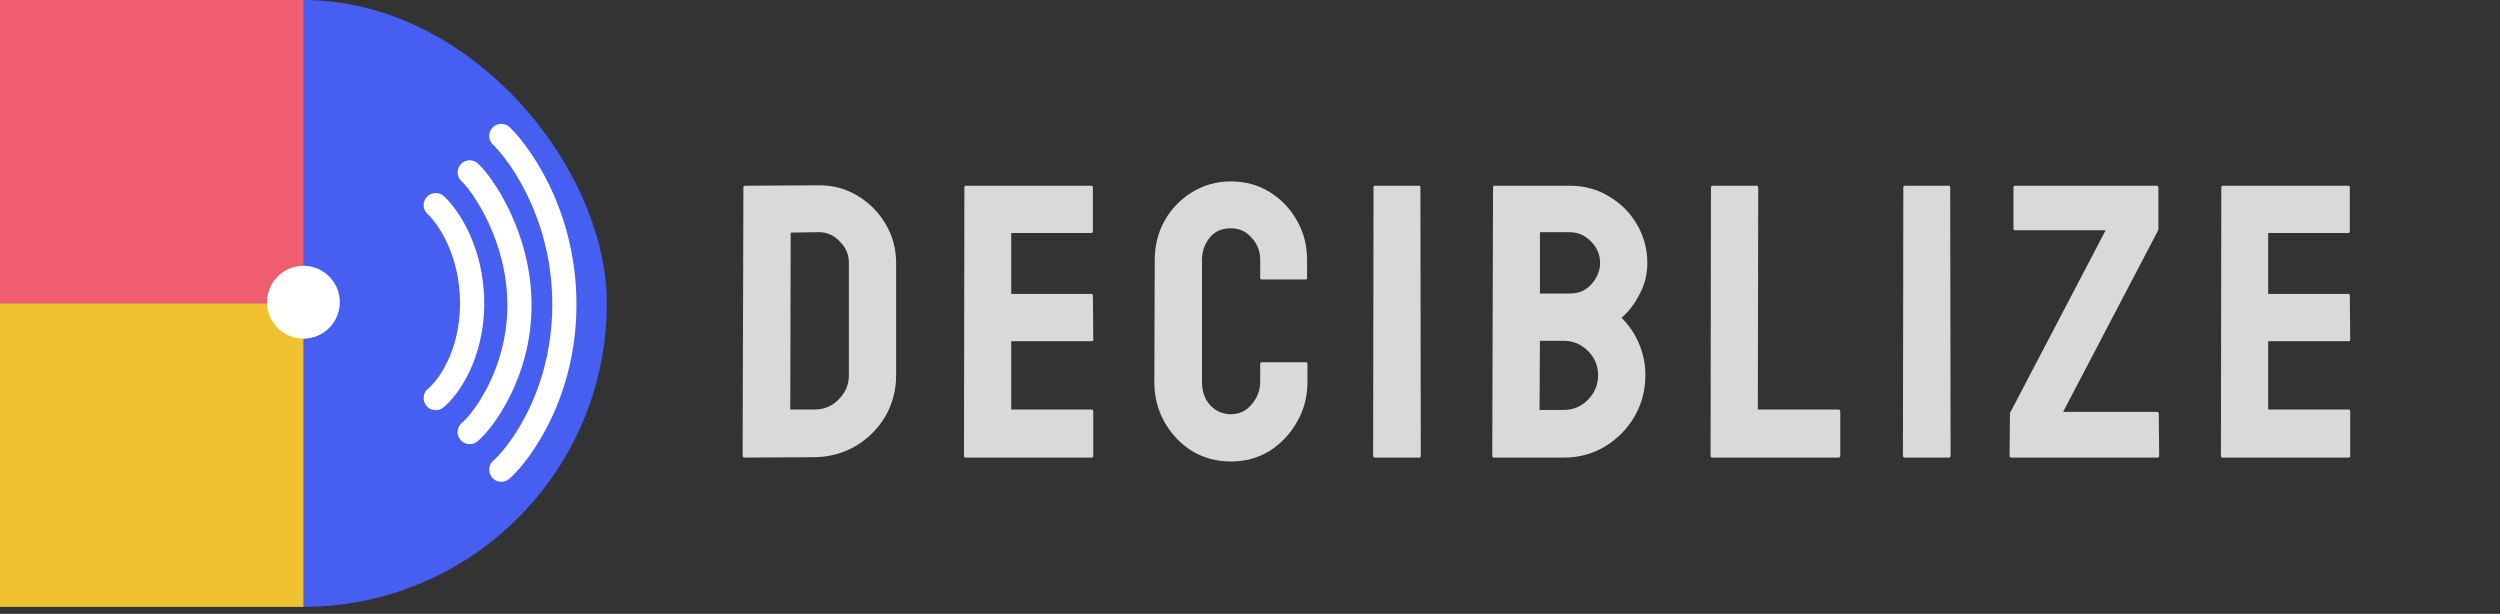
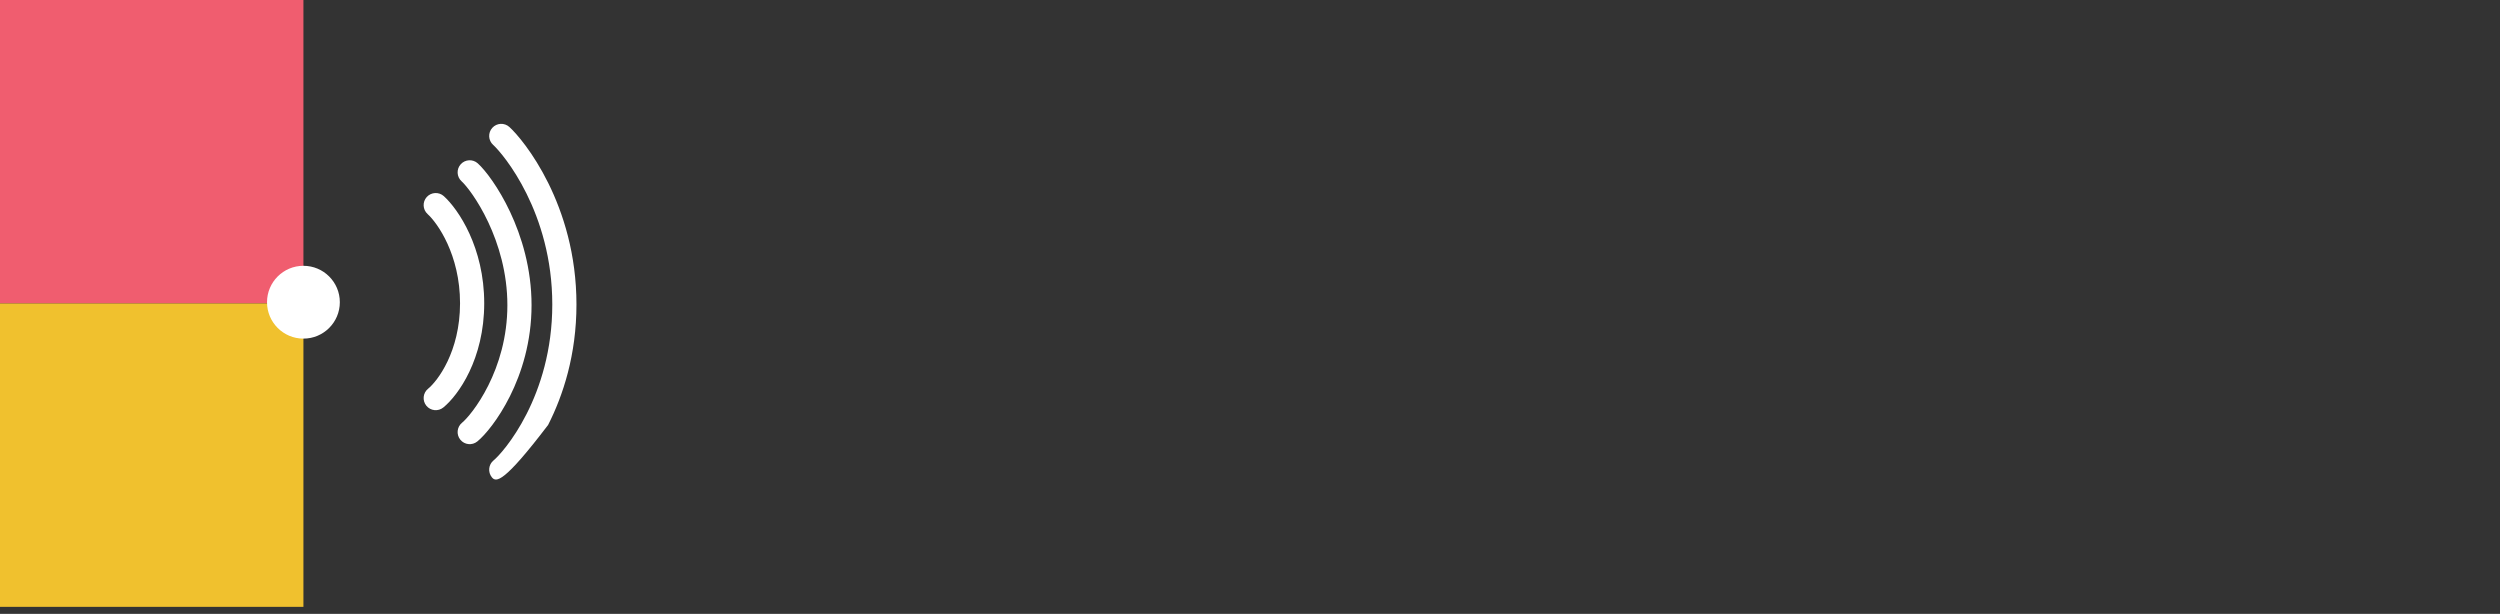
<svg xmlns="http://www.w3.org/2000/svg" width="224" height="55" viewBox="0 0 224 55" fill="none">
  <rect x="0" y="0" width="224" height="55" fill="#333333" stroke="none" />
-   <rect width="54.374" height="54.374" rx="27.187" fill="#465FF0" />
  <path fill-rule="evenodd" clip-rule="evenodd" d="M38.237 17.652C38.639 17.209 39.323 17.174 39.767 17.575C41.07 18.753 43.386 22.176 43.386 27.171C43.386 32.171 41.064 35.418 39.724 36.509C39.26 36.887 38.578 36.817 38.201 36.353C37.823 35.889 37.893 35.207 38.357 34.83C39.192 34.15 41.22 31.52 41.22 27.171C41.22 22.819 39.187 19.97 38.314 19.181C37.871 18.78 37.836 18.096 38.237 17.652Z" fill="white" />
  <path fill-rule="evenodd" clip-rule="evenodd" d="M41.282 14.716C41.683 14.273 42.367 14.238 42.811 14.639C43.495 15.256 44.685 16.819 45.702 18.98C46.732 21.167 47.627 24.055 47.627 27.343C47.627 30.635 46.73 33.422 45.691 35.501C44.666 37.553 43.465 38.988 42.768 39.555C42.304 39.932 41.622 39.861 41.245 39.397C40.868 38.933 40.938 38.251 41.403 37.874C41.793 37.556 42.822 36.399 43.754 34.533C44.673 32.695 45.461 30.238 45.461 27.343C45.461 24.445 44.671 21.873 43.743 19.902C42.803 17.905 41.764 16.61 41.36 16.246C40.916 15.845 40.881 15.16 41.282 14.716Z" fill="white" />
-   <path fill-rule="evenodd" clip-rule="evenodd" d="M44.11 11.454C44.511 11.01 45.195 10.976 45.639 11.377C46.901 12.518 51.651 18.298 51.651 27.28C51.651 31.782 50.456 35.429 49.113 38.071C47.784 40.687 46.283 42.366 45.596 42.925C45.132 43.303 44.45 43.233 44.073 42.769C43.696 42.305 43.766 41.623 44.23 41.246C44.63 40.92 45.957 39.503 47.183 37.09C48.396 34.703 49.485 31.39 49.485 27.28C49.485 19.038 45.099 13.808 44.187 12.983C43.743 12.582 43.709 11.897 44.11 11.454Z" fill="white" />
+   <path fill-rule="evenodd" clip-rule="evenodd" d="M44.11 11.454C44.511 11.01 45.195 10.976 45.639 11.377C46.901 12.518 51.651 18.298 51.651 27.28C51.651 31.782 50.456 35.429 49.113 38.071C45.132 43.303 44.45 43.233 44.073 42.769C43.696 42.305 43.766 41.623 44.23 41.246C44.63 40.92 45.957 39.503 47.183 37.09C48.396 34.703 49.485 31.39 49.485 27.28C49.485 19.038 45.099 13.808 44.187 12.983C43.743 12.582 43.709 11.897 44.11 11.454Z" fill="white" />
  <rect width="27.187" height="27.187" fill="#F05D6F" />
  <rect y="27.187" width="27.187" height="27.187" fill="#F0C12E" />
  <circle cx="27.187" cy="27.078" r="3.262" fill="white" />
-   <path d="M66.714 41C66.598 41 66.539 40.942 66.539 40.825L66.609 16.78C66.609 16.687 66.656 16.64 66.749 16.64L73.294 16.605C74.578 16.582 75.744 16.885 76.794 17.515C77.868 18.145 78.719 18.997 79.349 20.07C79.979 21.12 80.294 22.287 80.294 23.57V33.615C80.294 34.968 79.968 36.205 79.314 37.325C78.661 38.422 77.786 39.297 76.689 39.95C75.593 40.603 74.356 40.942 72.979 40.965L66.714 41ZM70.809 36.695H72.979C73.843 36.695 74.566 36.392 75.149 35.785C75.756 35.178 76.059 34.455 76.059 33.615V23.535C76.059 22.788 75.779 22.147 75.219 21.61C74.683 21.05 74.041 20.782 73.294 20.805L70.844 20.84L70.809 36.695ZM86.513 41C86.42 41 86.373 40.942 86.373 40.825L86.408 16.78C86.408 16.687 86.455 16.64 86.548 16.64H97.783C97.876 16.64 97.923 16.698 97.923 16.815V20.735C97.923 20.828 97.876 20.875 97.783 20.875H90.608V26.335H97.783C97.876 26.335 97.923 26.382 97.923 26.475L97.958 30.43C97.958 30.523 97.912 30.57 97.818 30.57H90.608V36.695H97.818C97.912 36.695 97.958 36.753 97.958 36.87V40.86C97.958 40.953 97.912 41 97.818 41H86.513ZM110.289 41.35C109.005 41.35 107.839 41.035 106.789 40.405C105.762 39.752 104.945 38.888 104.339 37.815C103.732 36.742 103.429 35.54 103.429 34.21L103.464 23.29C103.464 22.007 103.755 20.84 104.339 19.79C104.945 18.717 105.762 17.865 106.789 17.235C107.839 16.582 109.005 16.255 110.289 16.255C111.572 16.255 112.727 16.57 113.754 17.2C114.78 17.83 115.597 18.682 116.204 19.755C116.81 20.805 117.114 21.983 117.114 23.29V24.9C117.114 24.993 117.067 25.04 116.974 25.04H113.054C112.96 25.04 112.914 24.993 112.914 24.9V23.29C112.914 22.52 112.657 21.855 112.144 21.295C111.654 20.735 111.035 20.455 110.289 20.455C109.449 20.455 108.807 20.747 108.364 21.33C107.92 21.89 107.699 22.543 107.699 23.29V34.21C107.699 35.073 107.944 35.773 108.434 36.31C108.947 36.847 109.565 37.115 110.289 37.115C111.035 37.115 111.654 36.823 112.144 36.24C112.657 35.633 112.914 34.957 112.914 34.21V32.6C112.914 32.507 112.96 32.46 113.054 32.46H117.009C117.102 32.46 117.149 32.507 117.149 32.6V34.21C117.149 35.54 116.834 36.742 116.204 37.815C115.597 38.888 114.78 39.752 113.754 40.405C112.727 41.035 111.572 41.35 110.289 41.35ZM123.208 41C123.091 41 123.033 40.942 123.033 40.825L123.068 16.78C123.068 16.687 123.115 16.64 123.208 16.64H127.128C127.221 16.64 127.268 16.687 127.268 16.78L127.303 40.825C127.303 40.942 127.256 41 127.163 41H123.208ZM133.847 41C133.753 41 133.707 40.942 133.707 40.825L133.777 16.78C133.777 16.687 133.823 16.64 133.917 16.64H140.637C141.967 16.64 143.157 16.967 144.207 17.62C145.257 18.25 146.085 19.09 146.692 20.14C147.298 21.19 147.602 22.333 147.602 23.57C147.602 24.573 147.368 25.507 146.902 26.37C146.458 27.233 145.922 27.933 145.292 28.47C145.968 29.147 146.493 29.928 146.867 30.815C147.24 31.702 147.427 32.635 147.427 33.615C147.427 34.968 147.1 36.205 146.447 37.325C145.793 38.445 144.907 39.343 143.787 40.02C142.69 40.673 141.465 41 140.112 41H133.847ZM137.977 26.3H140.637C141.453 26.3 142.107 26.02 142.597 25.46C143.11 24.877 143.367 24.247 143.367 23.57C143.367 22.823 143.098 22.182 142.562 21.645C142.025 21.085 141.383 20.805 140.637 20.805H137.977V26.3ZM137.942 36.73H140.112C140.952 36.73 141.675 36.427 142.282 35.82C142.888 35.19 143.192 34.455 143.192 33.615C143.192 32.775 142.888 32.052 142.282 31.445C141.675 30.838 140.952 30.535 140.112 30.535H137.977L137.942 36.73ZM153.407 41C153.314 41 153.267 40.942 153.267 40.825L153.302 16.815C153.302 16.698 153.36 16.64 153.477 16.64H157.362C157.479 16.64 157.537 16.698 157.537 16.815L157.502 36.695H164.712C164.829 36.695 164.887 36.753 164.887 36.87V40.825C164.887 40.942 164.829 41 164.712 41H153.407ZM170.678 41C170.561 41 170.503 40.942 170.503 40.825L170.538 16.78C170.538 16.687 170.585 16.64 170.678 16.64H174.598C174.691 16.64 174.738 16.687 174.738 16.78L174.773 40.825C174.773 40.942 174.726 41 174.633 41H170.678ZM180.232 41C180.115 41 180.057 40.942 180.057 40.825L180.092 37.01L188.667 20.63H180.547C180.453 20.63 180.407 20.583 180.407 20.49V16.815C180.407 16.698 180.453 16.64 180.547 16.64H193.217C193.333 16.64 193.392 16.698 193.392 16.815V20.595L184.852 36.905H193.287C193.38 36.905 193.427 36.963 193.427 37.08L193.462 40.825C193.462 40.942 193.403 41 193.287 41H180.232ZM199.134 41C199.041 41 198.994 40.942 198.994 40.825L199.029 16.78C199.029 16.687 199.076 16.64 199.169 16.64H210.404C210.497 16.64 210.544 16.698 210.544 16.815V20.735C210.544 20.828 210.497 20.875 210.404 20.875H203.229V26.335H210.404C210.497 26.335 210.544 26.382 210.544 26.475L210.579 30.43C210.579 30.523 210.532 30.57 210.439 30.57H203.229V36.695H210.439C210.532 36.695 210.579 36.753 210.579 36.87V40.86C210.579 40.953 210.532 41 210.439 41H199.134Z" fill="#D9D9D9" />
</svg>